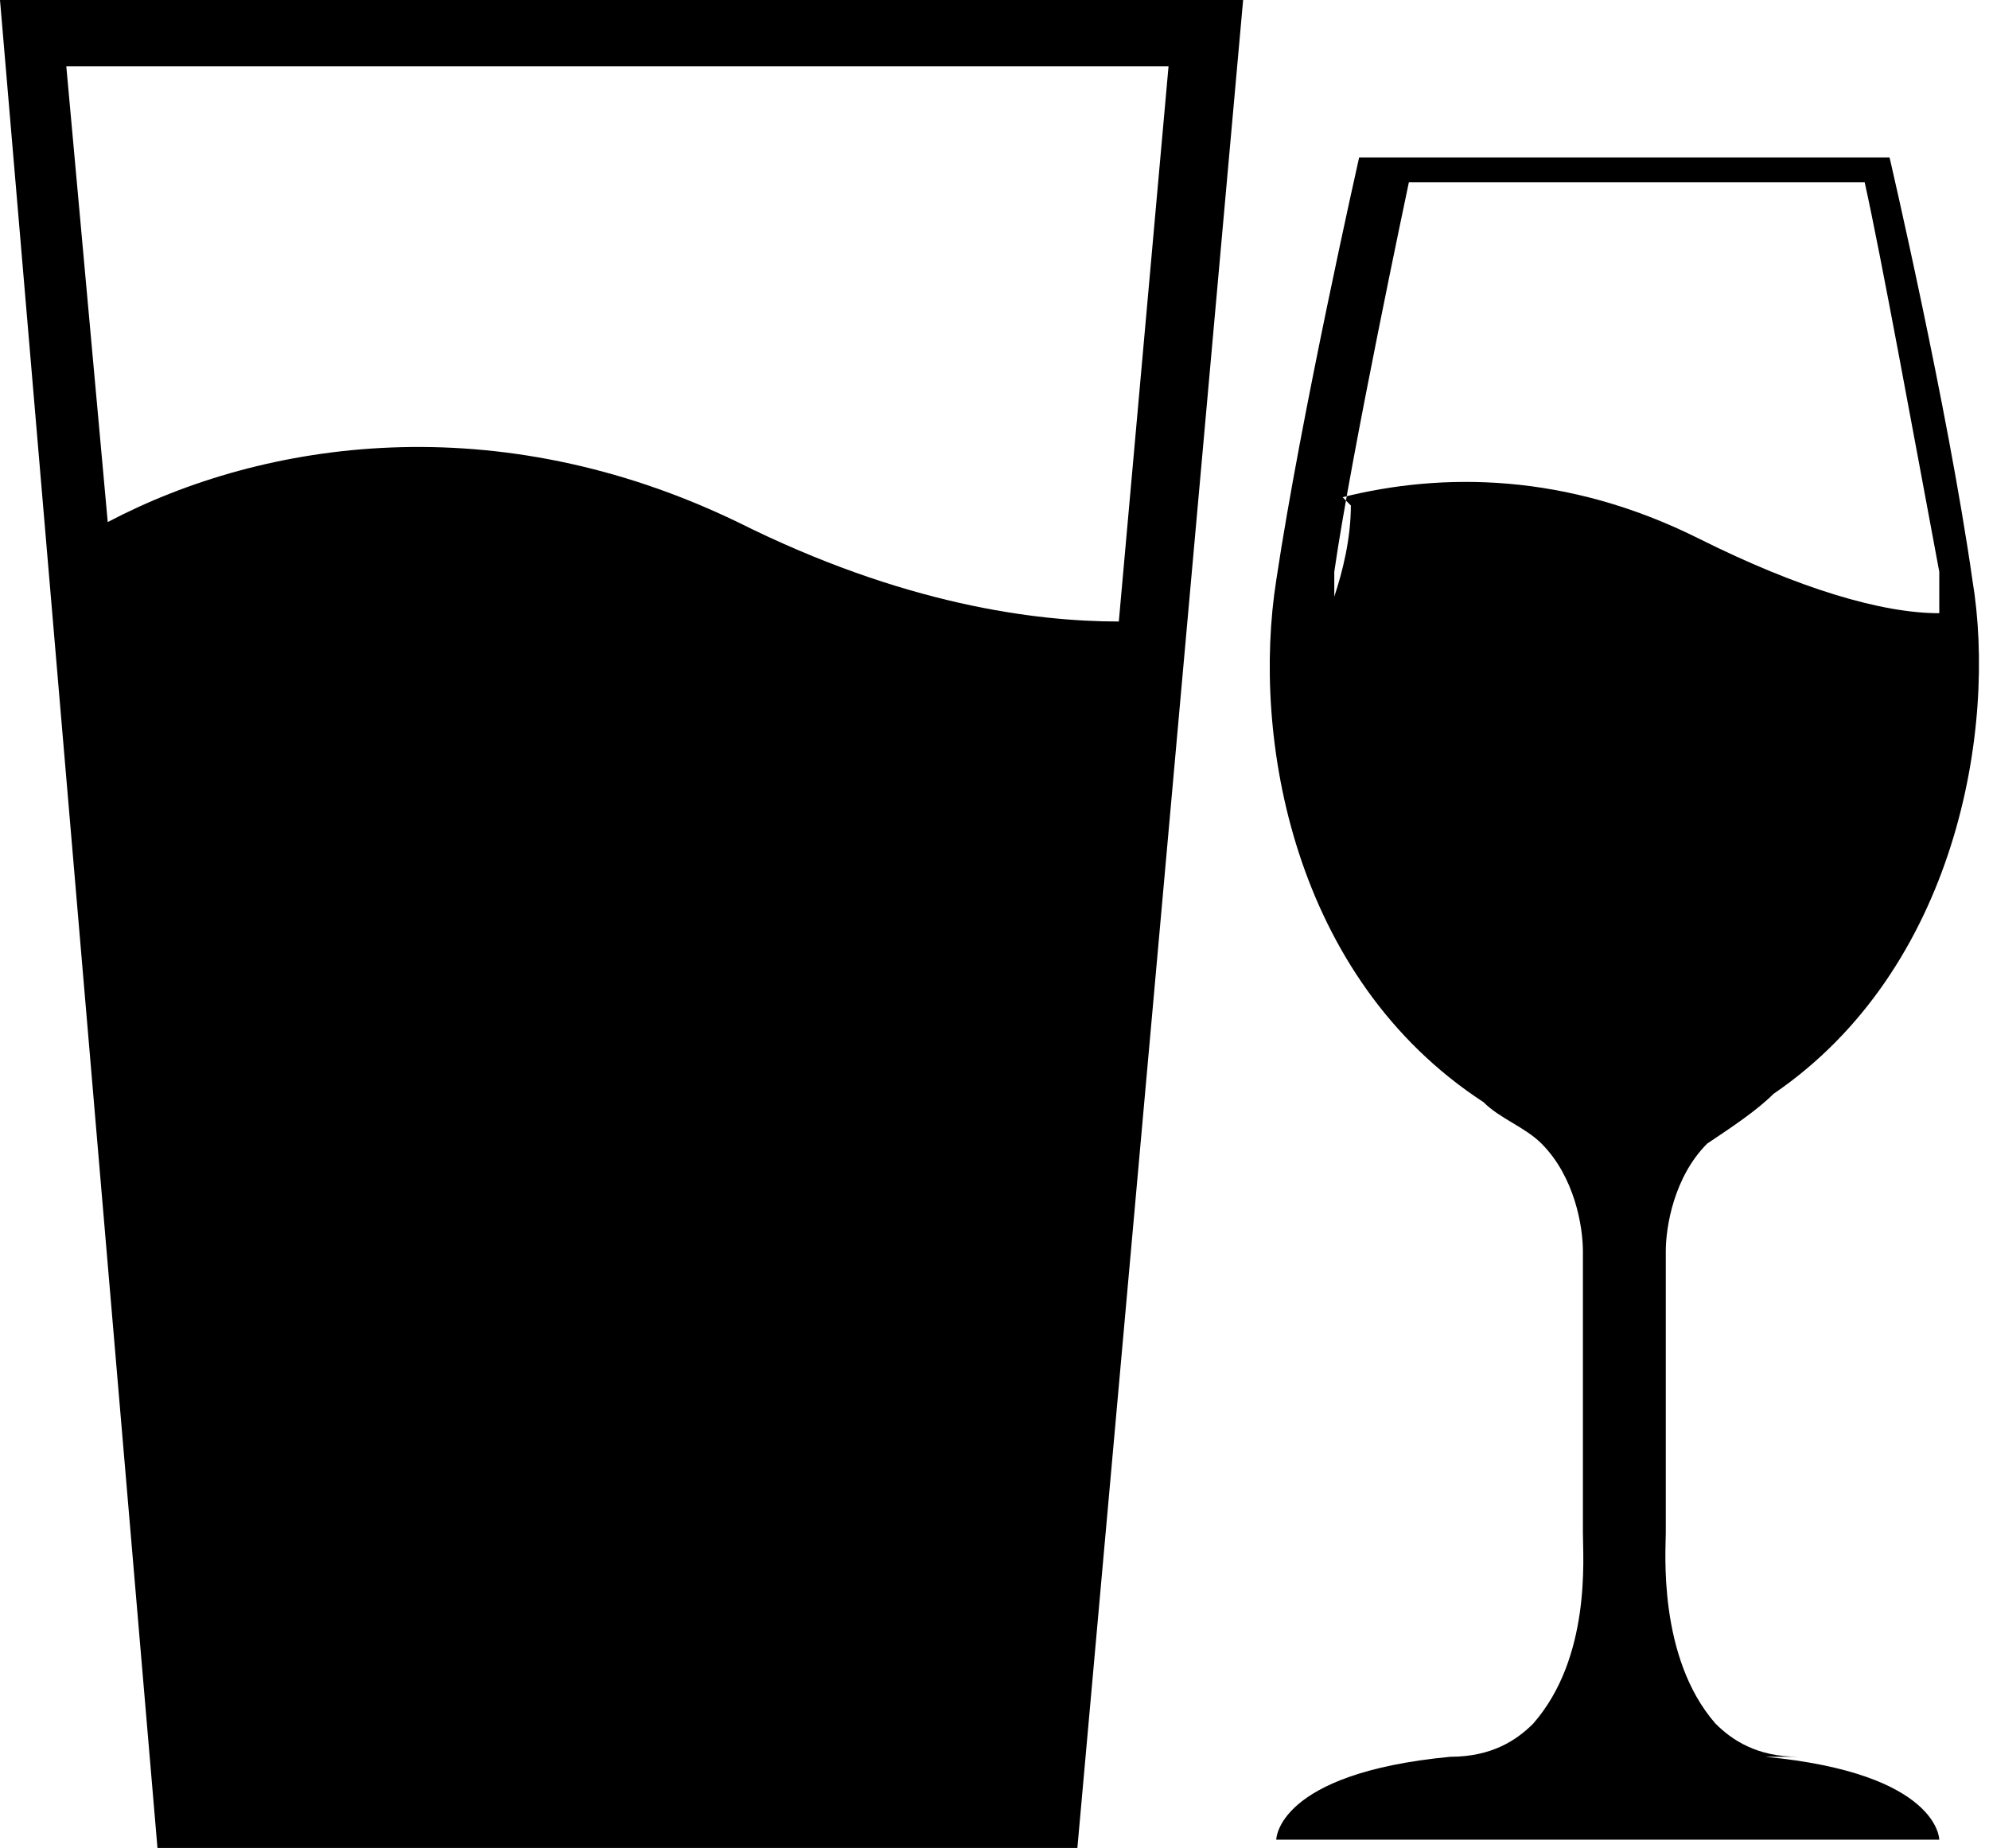
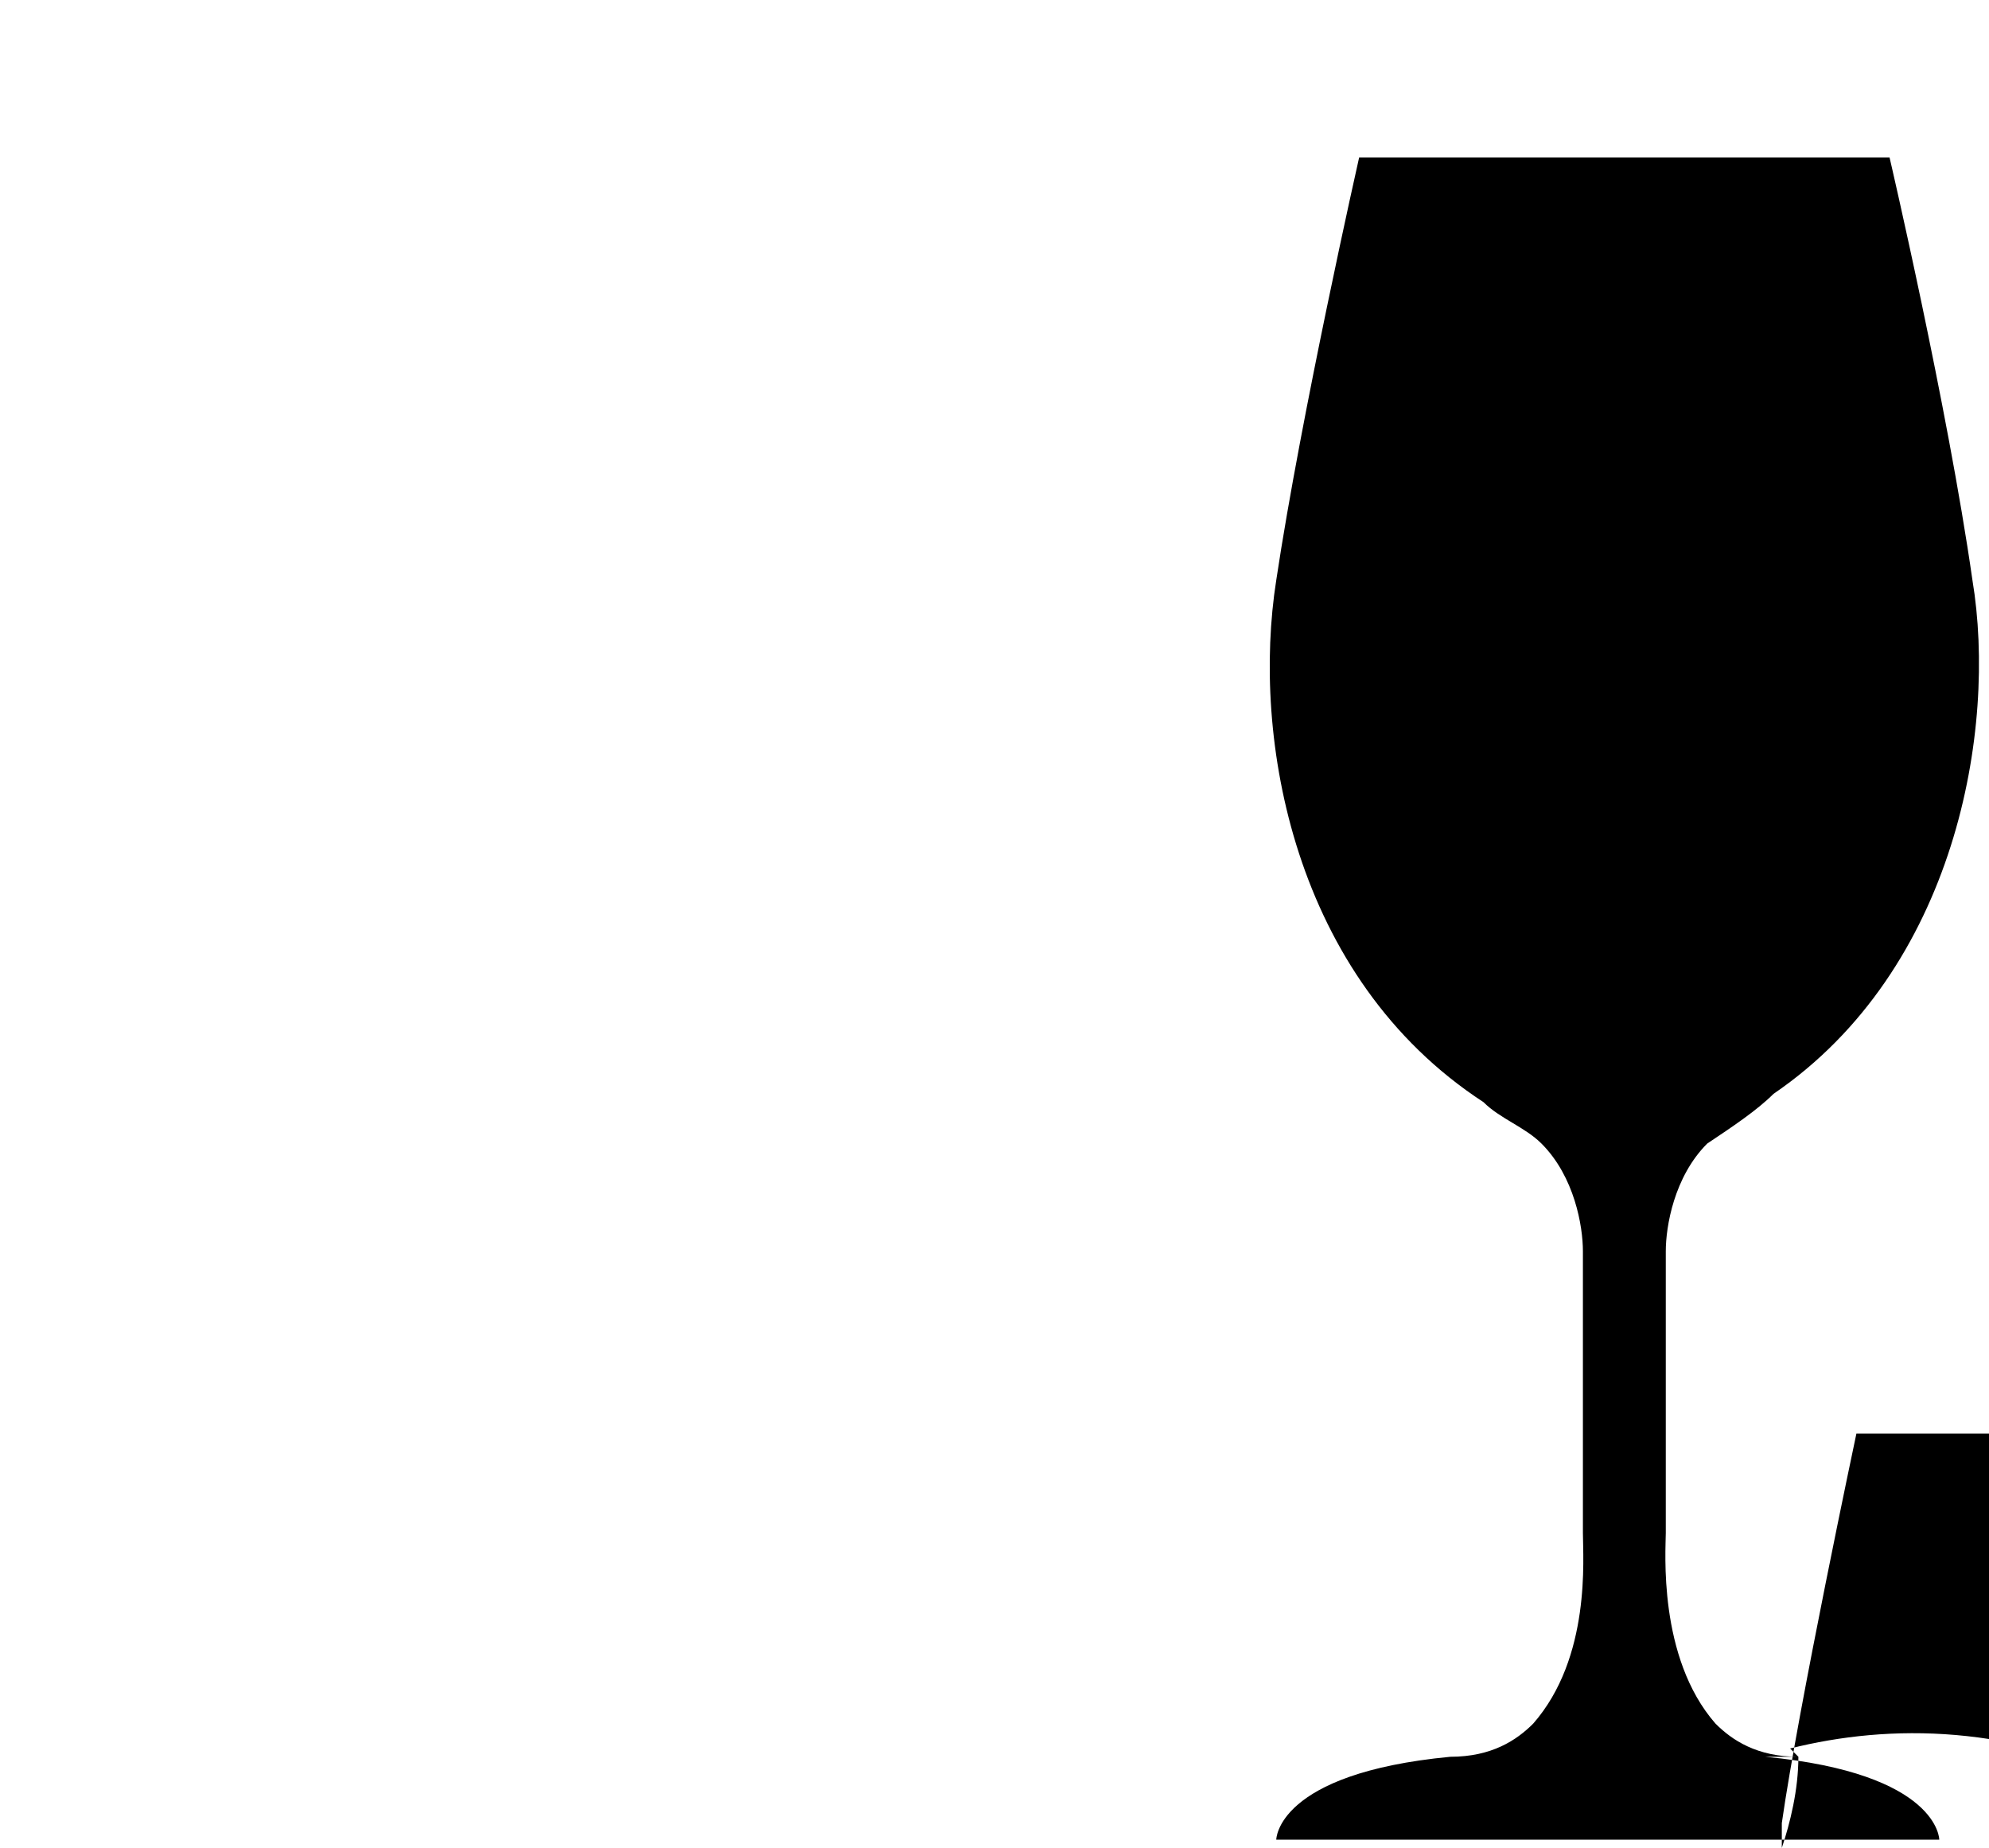
<svg xmlns="http://www.w3.org/2000/svg" id="Layer_1" version="1.1" viewBox="0 0 24 22.3">
  <defs>
    <style>
      .st0 {
        fill-rule: evenodd;
      }
    </style>
  </defs>
-   <path class="st0" d="M21.7,21.2c-.5,0-.8-.2-1-.4-.7-.8-.6-2.1-.6-2.3v-3.4c0-.3.1-.9.5-1.3,0,0,0,0,0,0,.3-.2.6-.4.8-.6,2.2-1.5,2.7-4.4,2.4-6.2-.3-2.1-1-5.1-1-5.1h-6.4s-.7,3.1-1,5.1c-.3,1.9.2,4.8,2.5,6.3.2.2.5.3.7.5,0,0,0,0,0,0,.4.4.5,1,.5,1.3v3.4c0,.3.1,1.5-.6,2.3-.2.2-.5.4-1,.4-2.1.2-2.1,1-2.1,1h8s0-.8-2.1-1ZM16.3,6.1h0c0,.4-.1.8-.2,1.1,0,0,0,.2,0,.2,0-.2,0-.3,0-.5.2-1.4.9-4.7.9-4.7h5.5c.2.9.6,3.1.9,4.7,0,.2,0,.3,0,.5-.7,0-1.7-.3-2.9-.9-1.6-.8-3.1-.8-4.3-.5ZM19.8,14.5s0,0,0,0h0s0,0,0,0Z" />
-   <path class="st0" d="M1.9,22.3h11.1L15,0H0l1.9,22.3ZM13.5,7.5c-1,0-2.6-.2-4.6-1.2-2.9-1.4-5.7-1-7.6,0L.8.8h13.3l-.6,6.7Z" />
+   <path class="st0" d="M21.7,21.2c-.5,0-.8-.2-1-.4-.7-.8-.6-2.1-.6-2.3v-3.4c0-.3.1-.9.5-1.3,0,0,0,0,0,0,.3-.2.6-.4.8-.6,2.2-1.5,2.7-4.4,2.4-6.2-.3-2.1-1-5.1-1-5.1h-6.4s-.7,3.1-1,5.1c-.3,1.9.2,4.8,2.5,6.3.2.2.5.3.7.5,0,0,0,0,0,0,.4.4.5,1,.5,1.3v3.4c0,.3.1,1.5-.6,2.3-.2.2-.5.4-1,.4-2.1.2-2.1,1-2.1,1h8s0-.8-2.1-1Zh0c0,.4-.1.8-.2,1.1,0,0,0,.2,0,.2,0-.2,0-.3,0-.5.2-1.4.9-4.7.9-4.7h5.5c.2.9.6,3.1.9,4.7,0,.2,0,.3,0,.5-.7,0-1.7-.3-2.9-.9-1.6-.8-3.1-.8-4.3-.5ZM19.8,14.5s0,0,0,0h0s0,0,0,0Z" />
</svg>